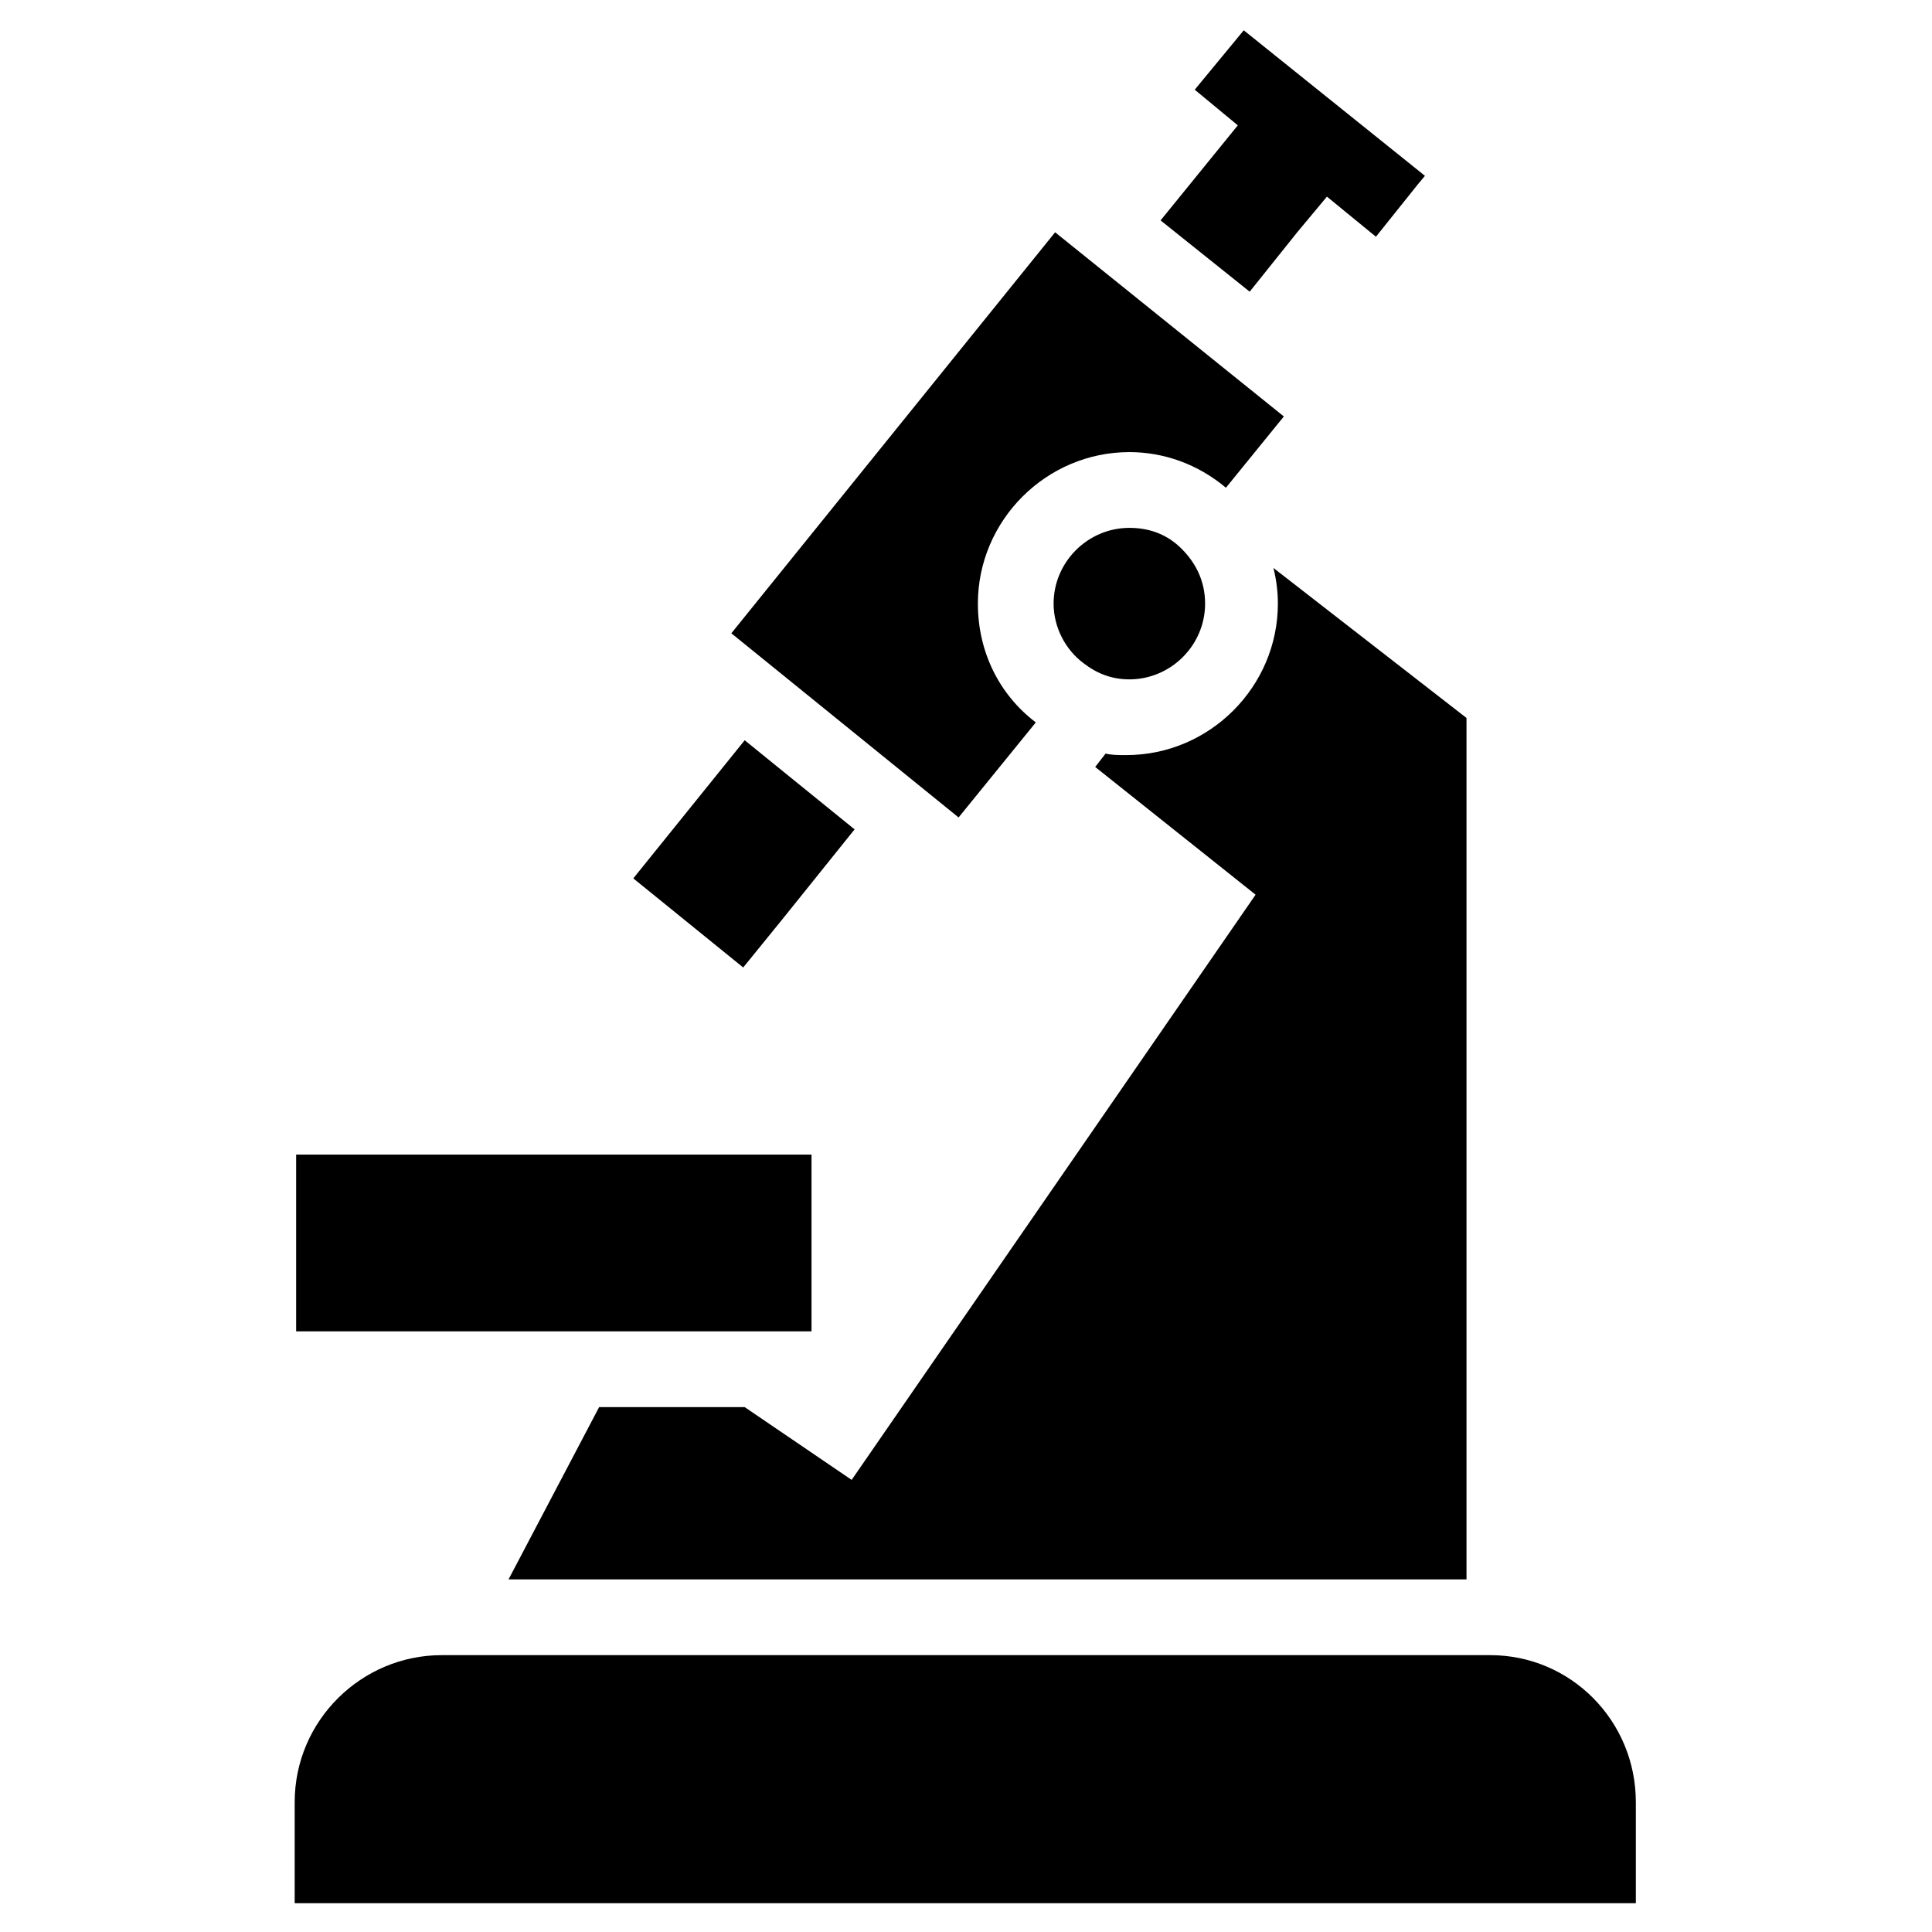
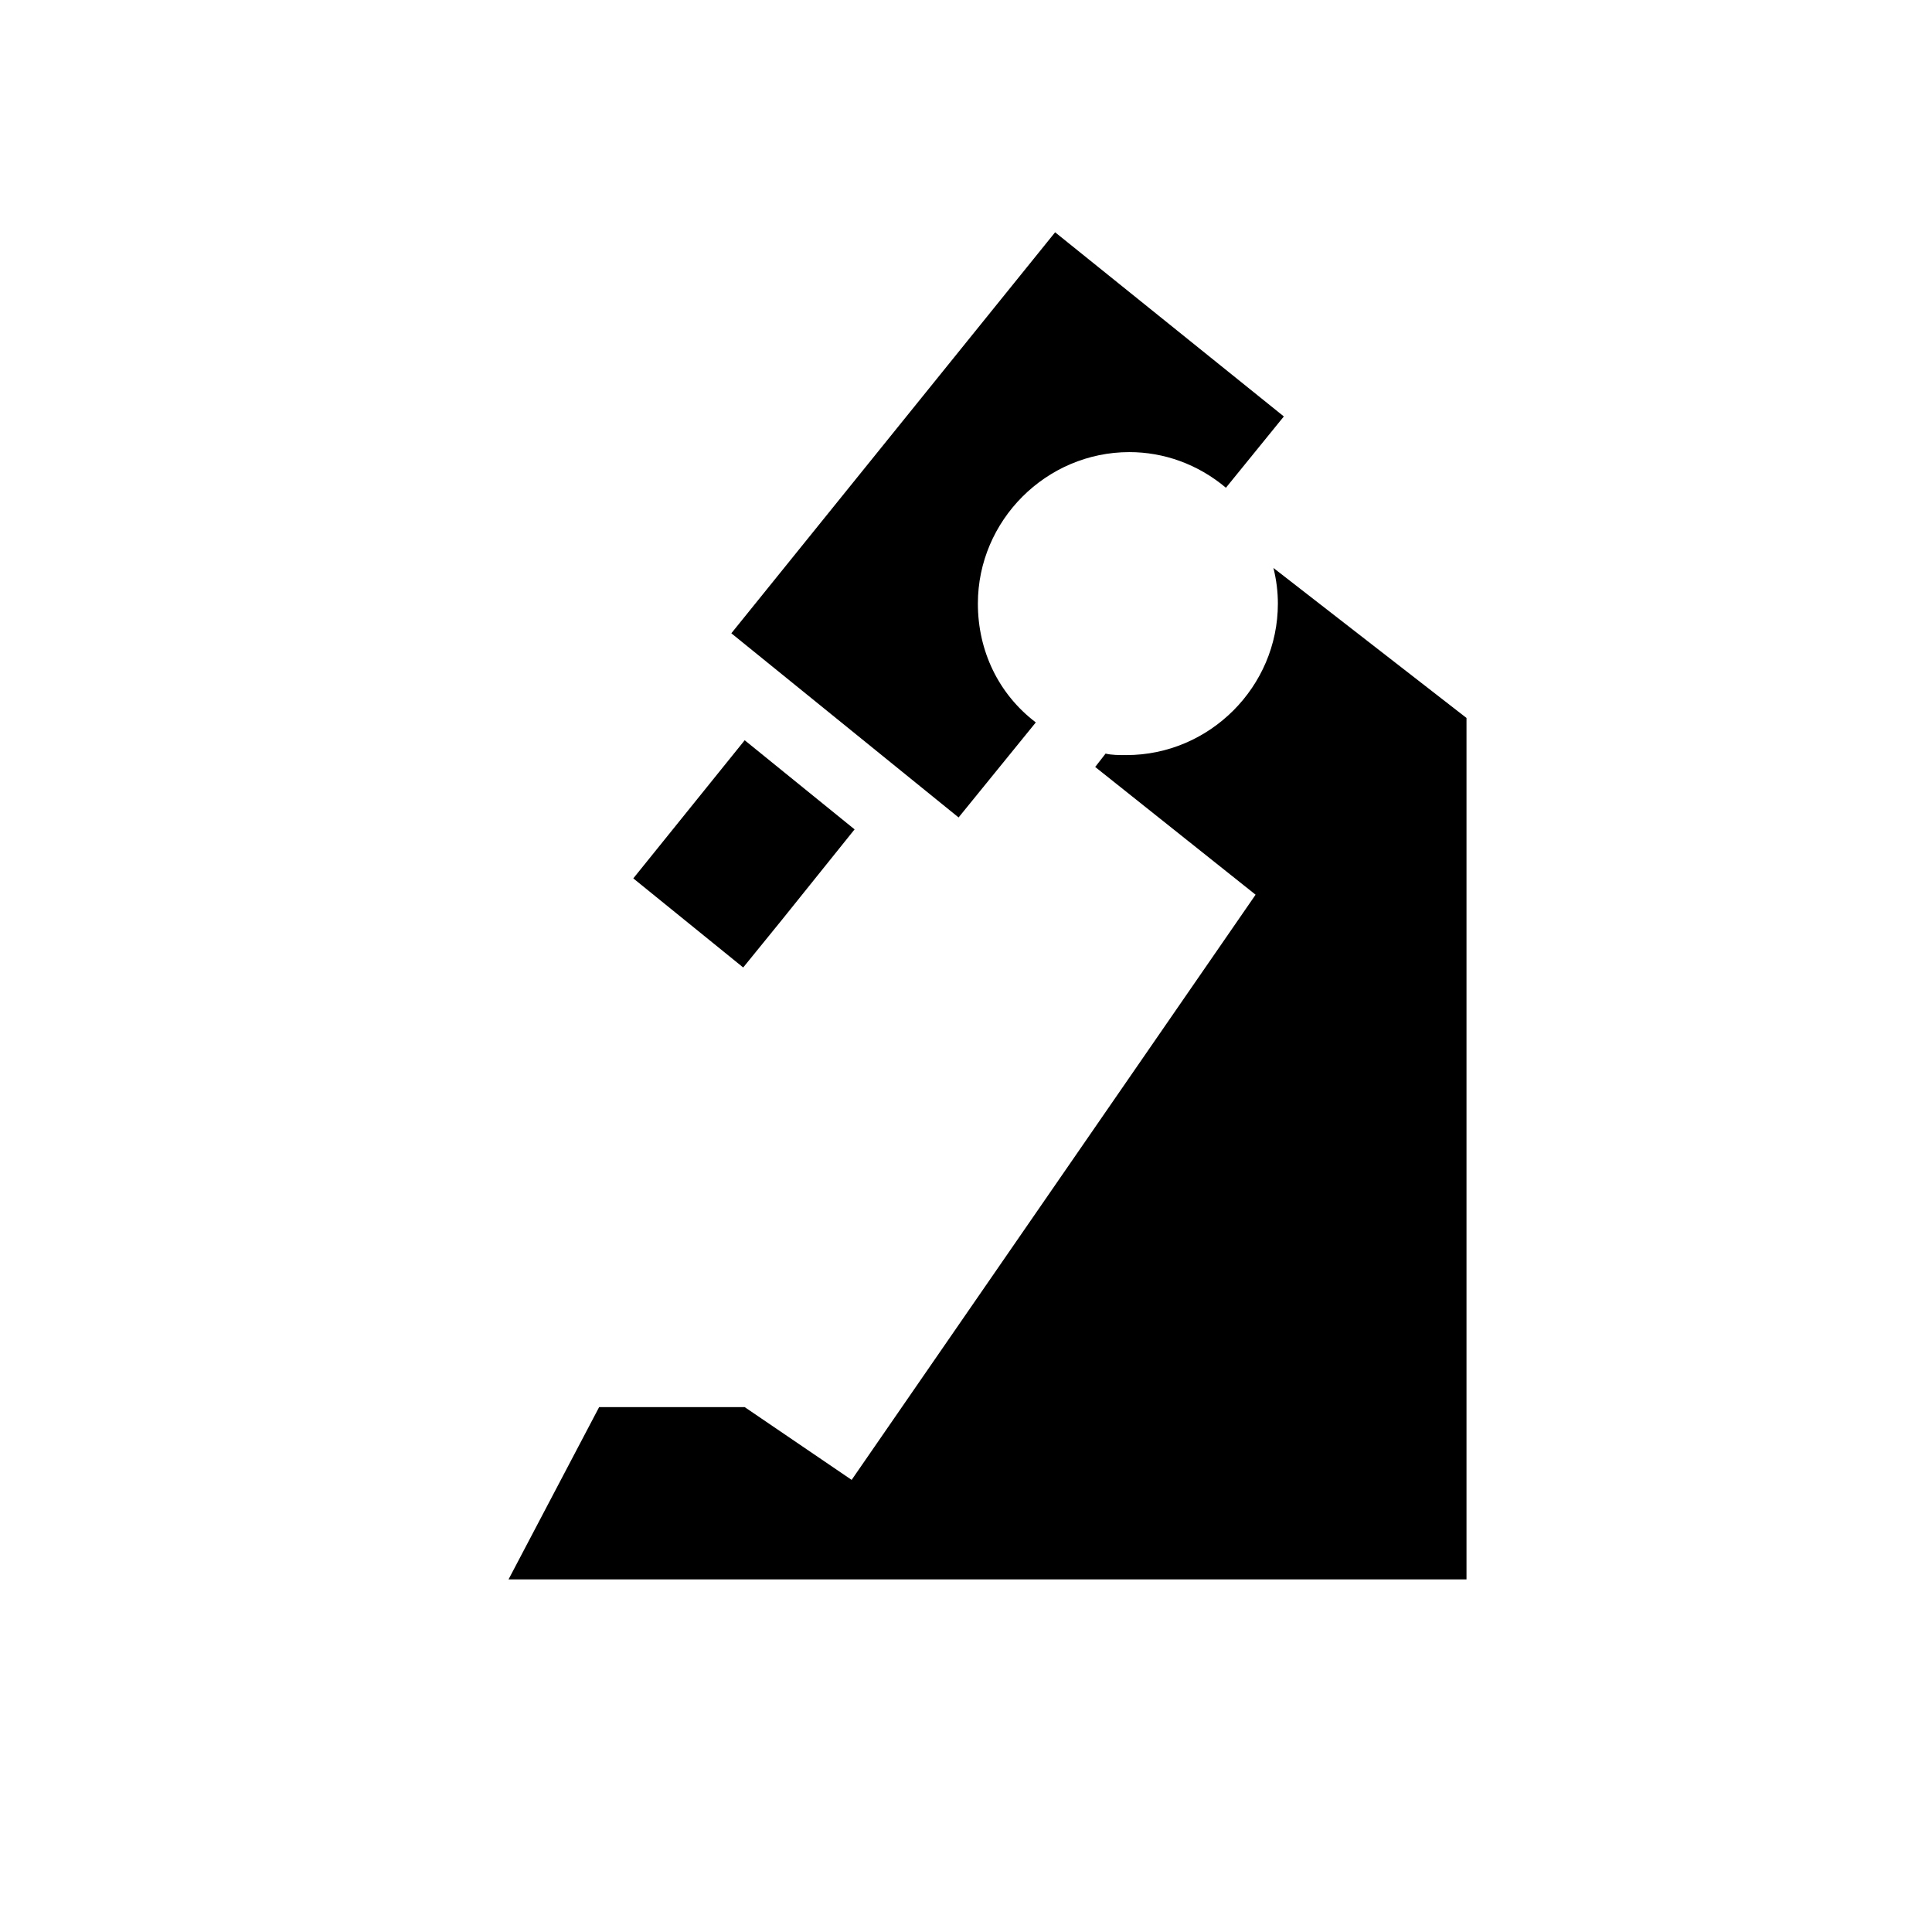
<svg xmlns="http://www.w3.org/2000/svg" fill="#000000" width="800px" height="800px" version="1.1" viewBox="144 144 512 512">
  <g>
-     <path d="m538.94 582.63h-277.88c-21.254 0-38.965 17.32-38.965 38.965v26.766h355.42v-26.766c-0.004-21.645-17.32-38.965-38.574-38.965z" />
-     <path d="m222.48 449.98h136.58v46.84h-136.58z" />
    <path d="m341.35 516.9h-38.574l-24.008 45.656h253.87v-228.29l-51.168-39.754c0.789 3.148 1.18 6.297 1.18 9.445 0 22.043-18.105 40.148-40.148 40.148-1.969 0-3.938 0-5.512-0.395l-2.754 3.543 42.508 33.852-107.05 155.08z" />
    <path d="m351.19 387.8 19.285-24.008-29.125-23.617-29.52 36.605 29.125 23.613z" />
-     <path d="m475.18 221.3 12.598-15.746 7.871-9.445 12.988 10.629 11.02-13.777 1.969-2.363-48.02-38.57-12.988 15.742 11.414 9.445-20.469 25.191z" />
    <path d="m418.5 335.45c-9.84-7.477-15.352-18.895-15.352-31.488 0-22.043 18.105-40.148 40.148-40.148 9.055 0 18.105 3.148 25.586 9.445l15.352-18.895-60.617-48.805-85.805 106.27 60.223 48.805z" />
-     <path d="m443.29 324.04c11.02 0 20.074-9.055 20.074-20.074 0-6.297-2.754-11.414-7.086-15.352-3.543-3.148-7.871-4.723-12.988-4.723-11.02 0-20.074 9.055-20.074 20.074 0 6.297 3.148 12.203 7.871 15.742 3.547 2.758 7.481 4.332 12.203 4.332z" />
  </g>
</svg>